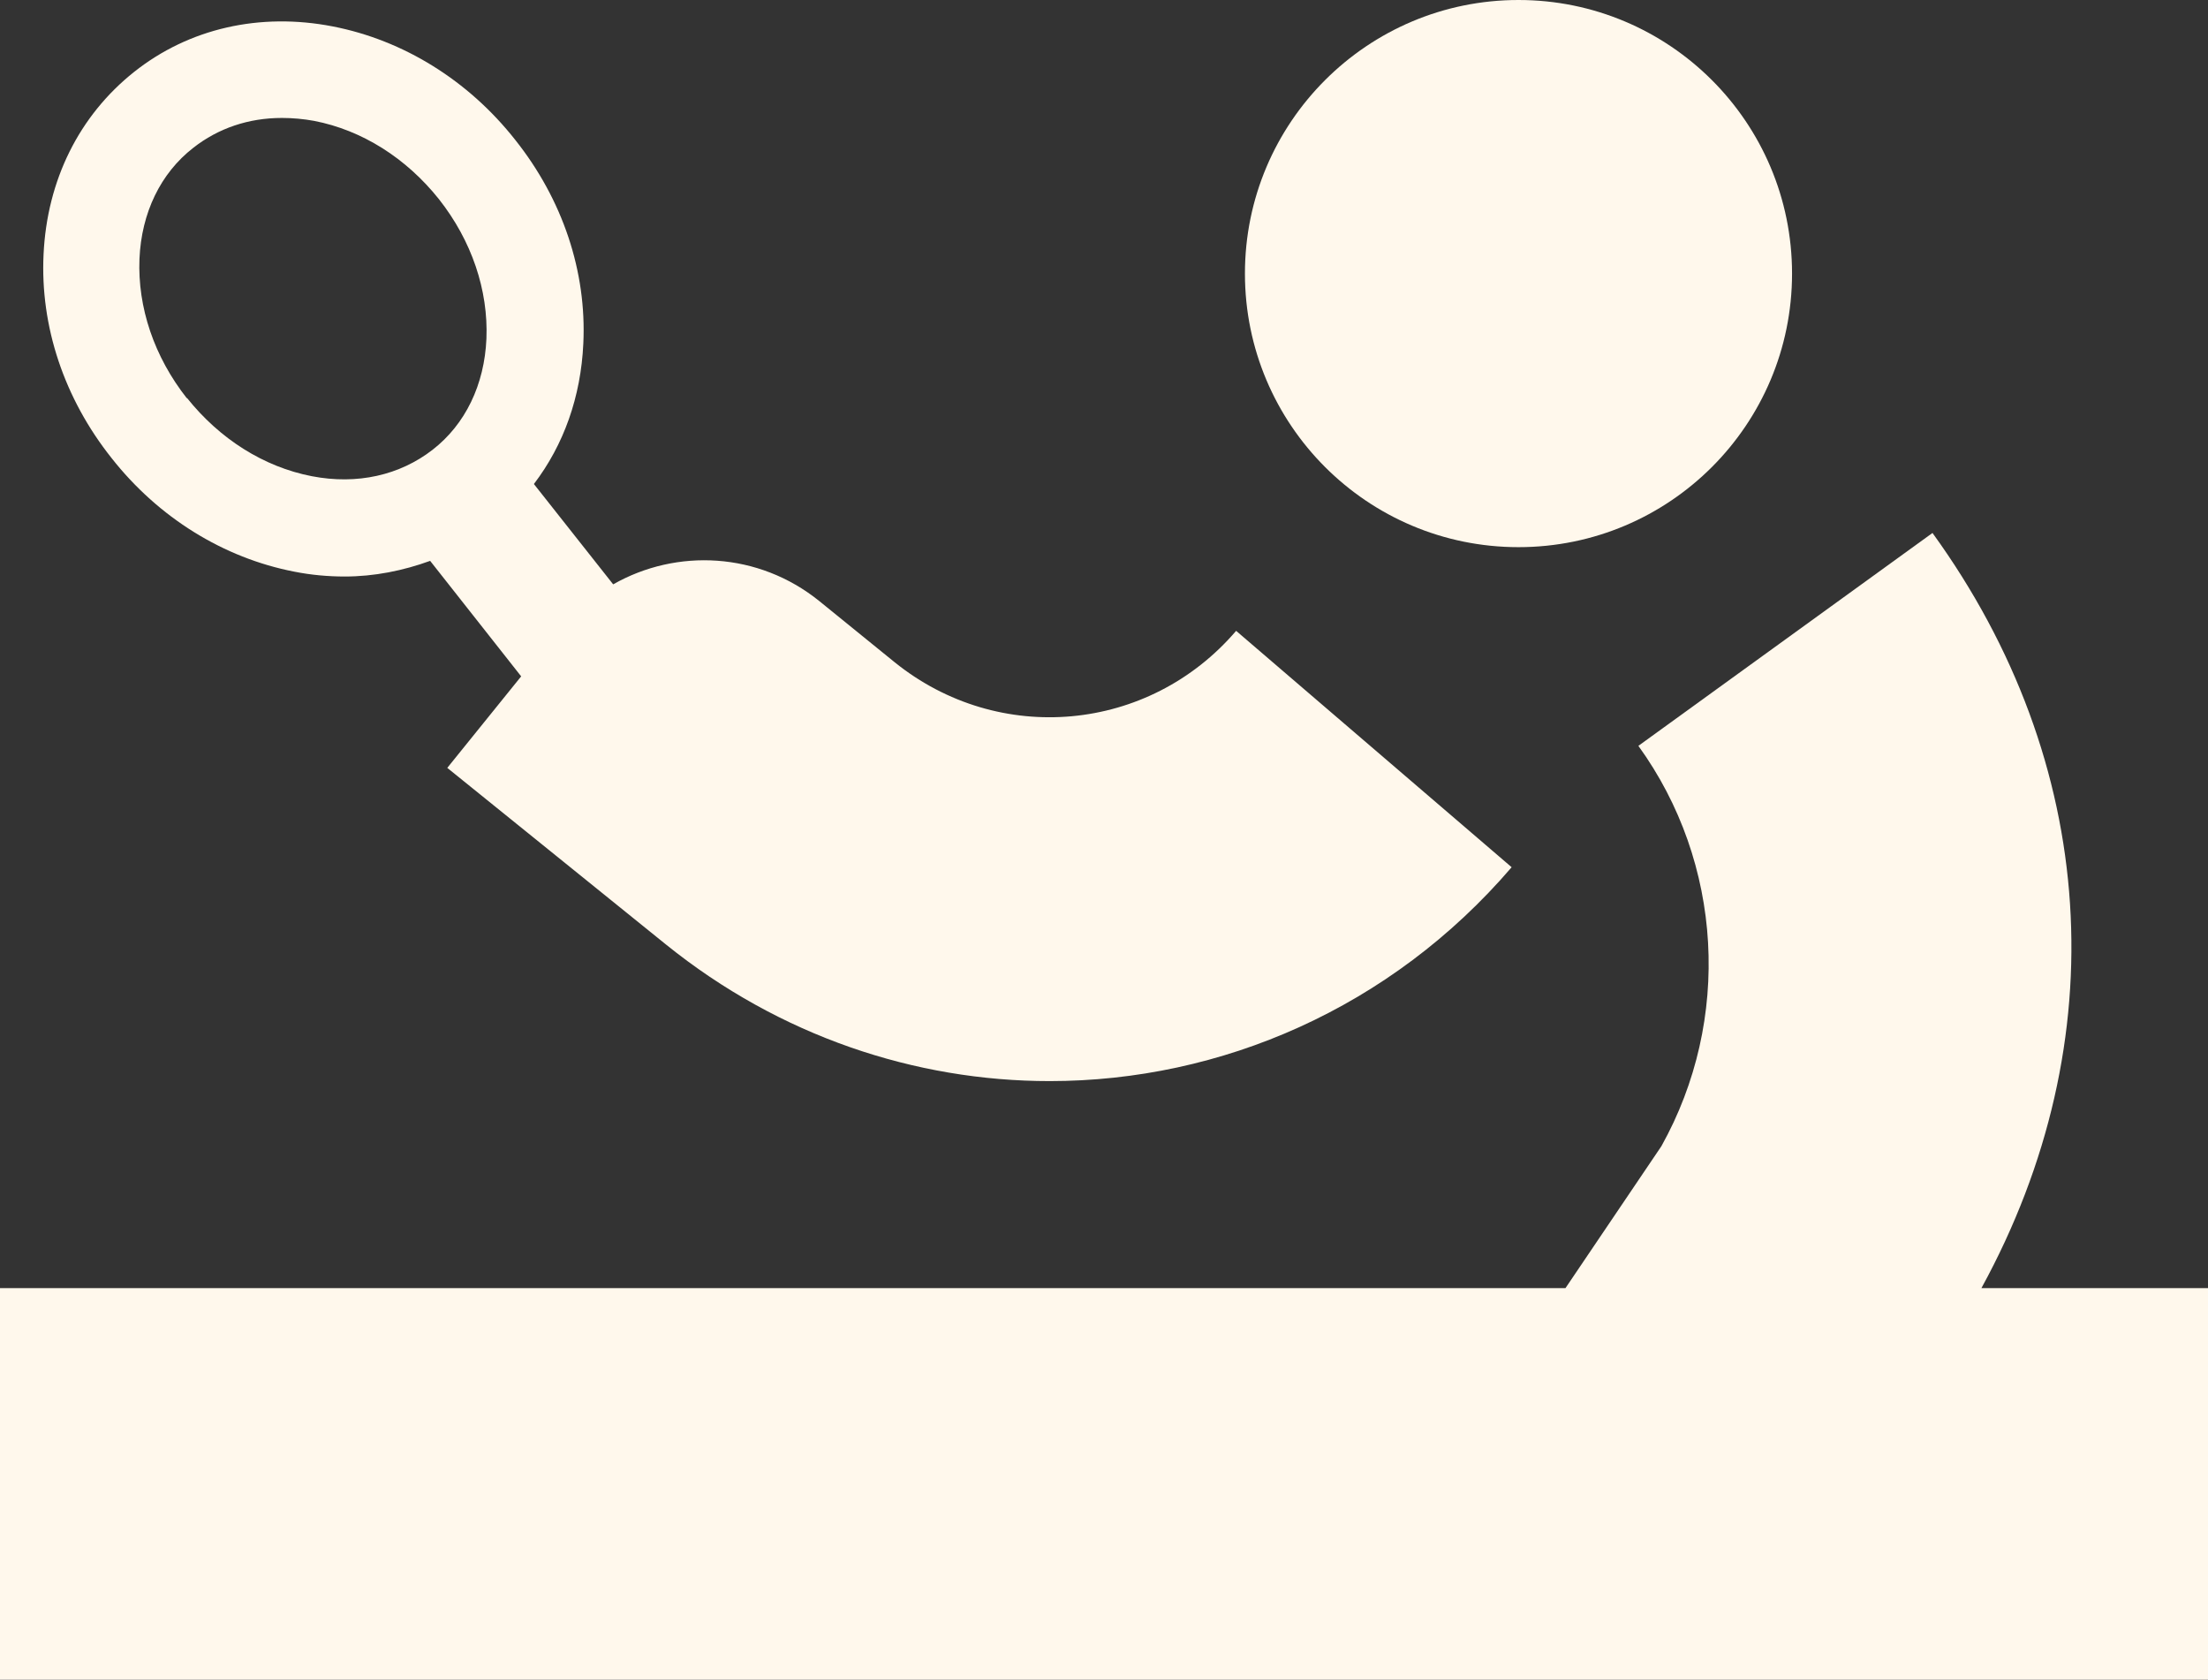
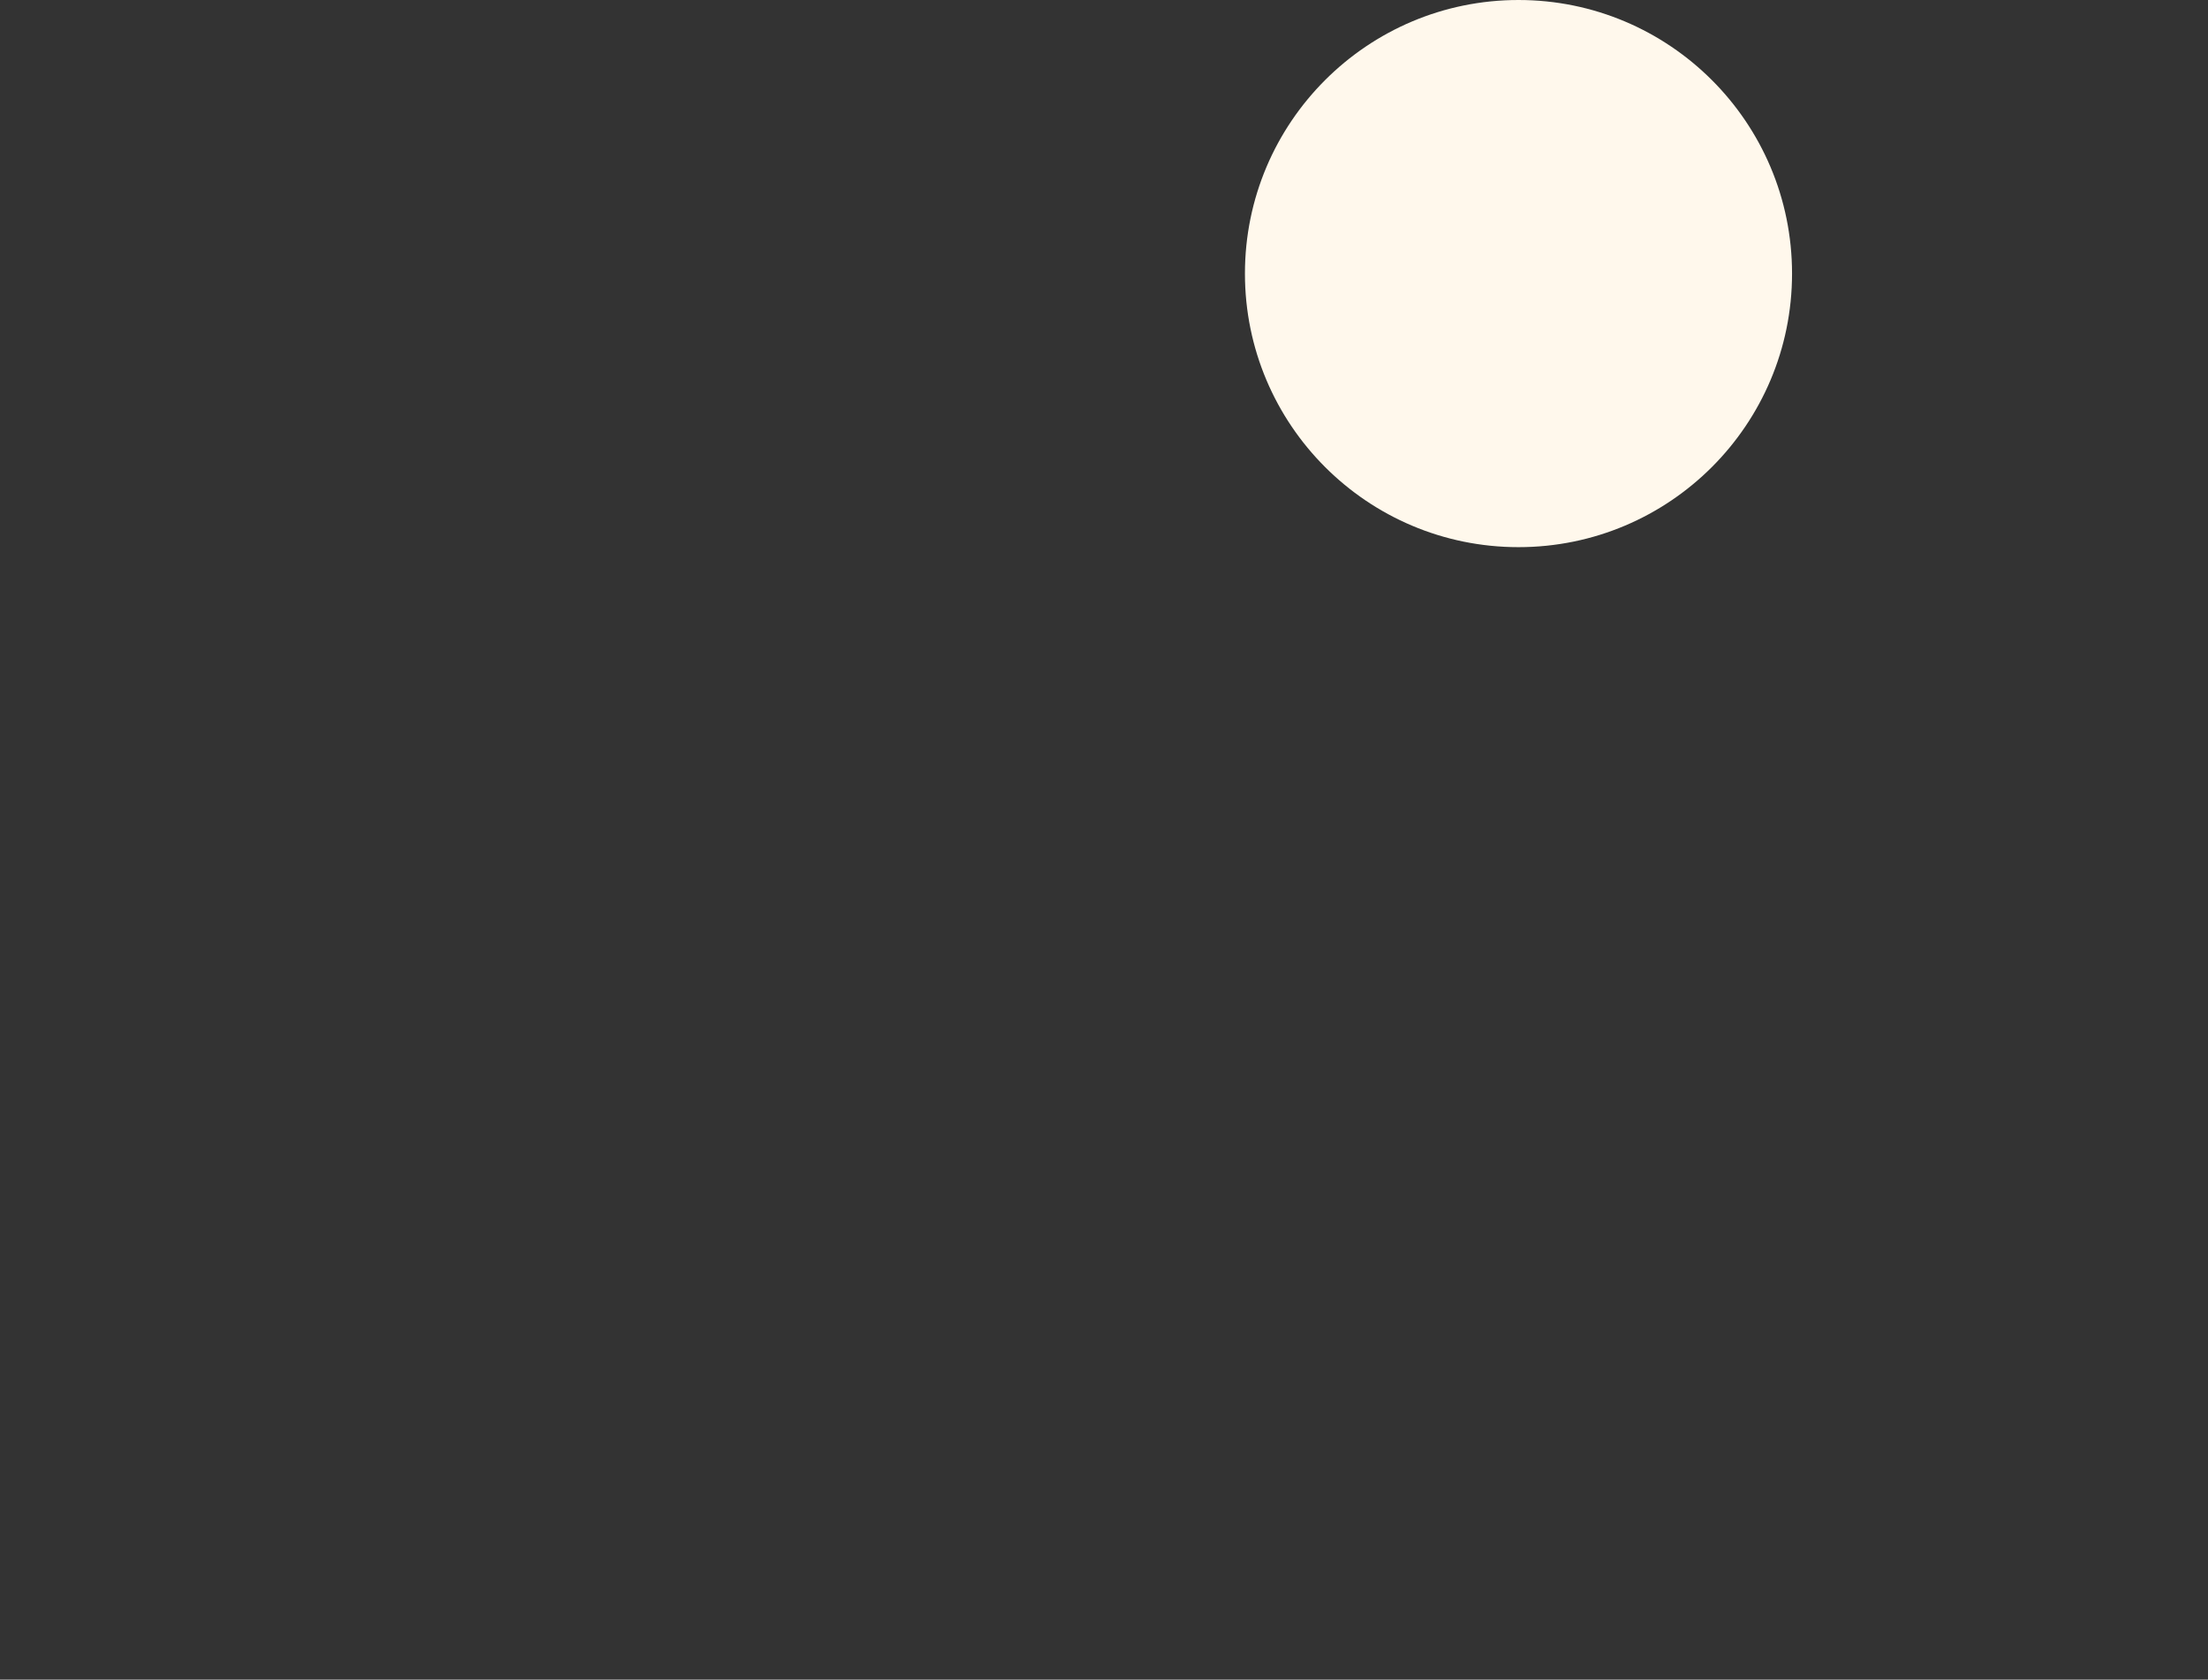
<svg xmlns="http://www.w3.org/2000/svg" id="Capa_2" data-name="Capa 2" viewBox="0 0 45.12 34.32">
  <rect x="0" y="0" width="45.12" height="34.32" fill="#333333" stroke="none" />
  <defs>
    <style>
      .cls-1 {
        fill: #fff8ec;
        stroke-width: 0px;
      }
    </style>
  </defs>
  <g id="Capa_1-2" data-name="Capa 1">
    <g>
-       <path class="cls-1" d="m40.49,26.32c2.77-5.06,2.39-10.75-1-15.43l-6.01,4.35c1.73,2.39,1.91,5.6.47,8.18l-1.96,2.9H0v8h45.12v-8h-4.62Z" />
      <circle class="cls-1" cx="31.03" cy="5.59" r="5.59" />
-       <path class="cls-1" d="m7.04,11.78c.61,0,1.2-.12,1.75-.32l1.86,2.36-1.51,1.87,4.47,3.61c2.32,1.87,5.09,2.79,7.84,2.79,3.5,0,6.97-1.49,9.44-4.37l-5.63-4.83c-1.78,2.08-4.85,2.36-6.98.64l-1.54-1.25c-1.24-1-2.91-1.08-4.21-.34l-1.62-2.05c.61-.8.96-1.78,1.01-2.87.07-1.47-.42-2.94-1.39-4.16-.96-1.22-2.29-2.04-3.73-2.32-1.49-.29-2.94.04-4.06.93-1.12.89-1.78,2.21-1.85,3.73-.07,1.47.42,2.94,1.39,4.16.96,1.22,2.29,2.04,3.73,2.32.35.07.7.1,1.04.1Zm-3.22-3.64c-.67-.85-1.01-1.86-.97-2.85.04-.94.43-1.75,1.1-2.27.51-.4,1.13-.61,1.81-.61.22,0,.44.02.66.06.98.19,1.88.76,2.55,1.6h0c.67.85,1.01,1.86.97,2.85-.04.94-.43,1.75-1.1,2.27s-1.54.72-2.47.54c-.98-.19-1.88-.76-2.55-1.6Z" />
    </g>
  </g>
</svg>